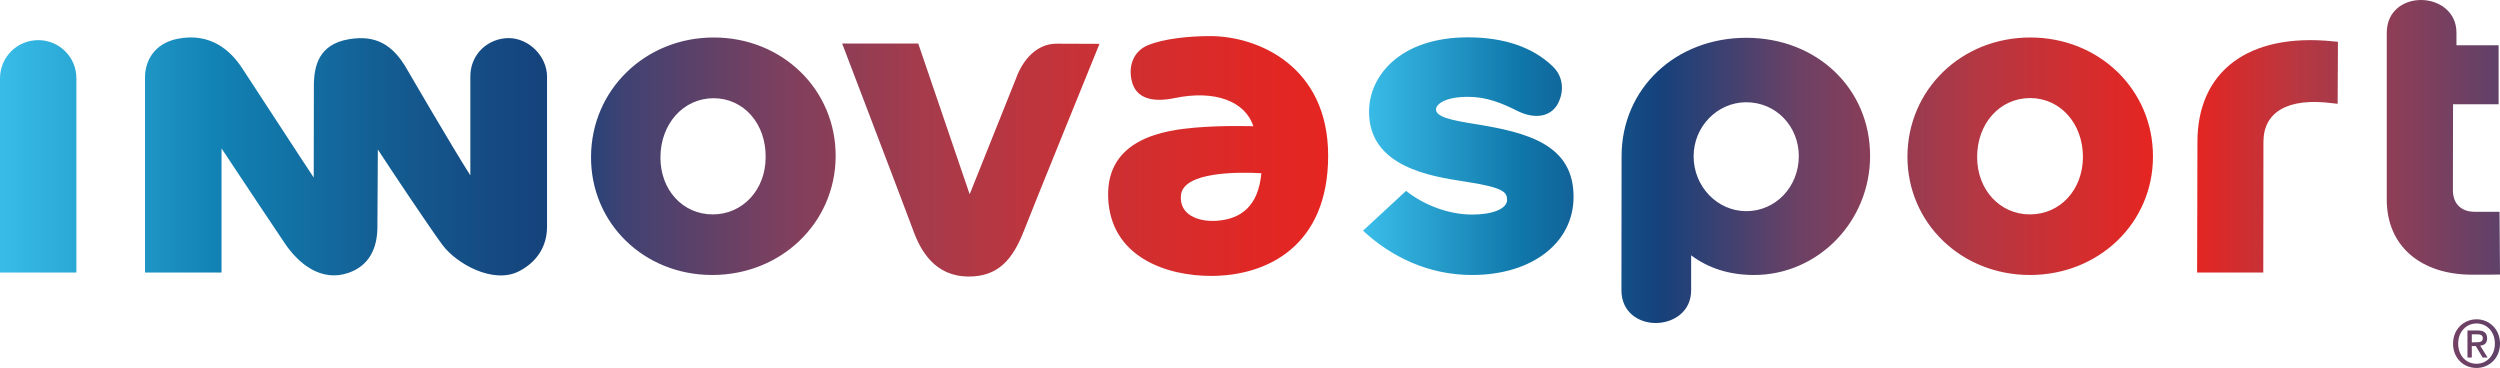
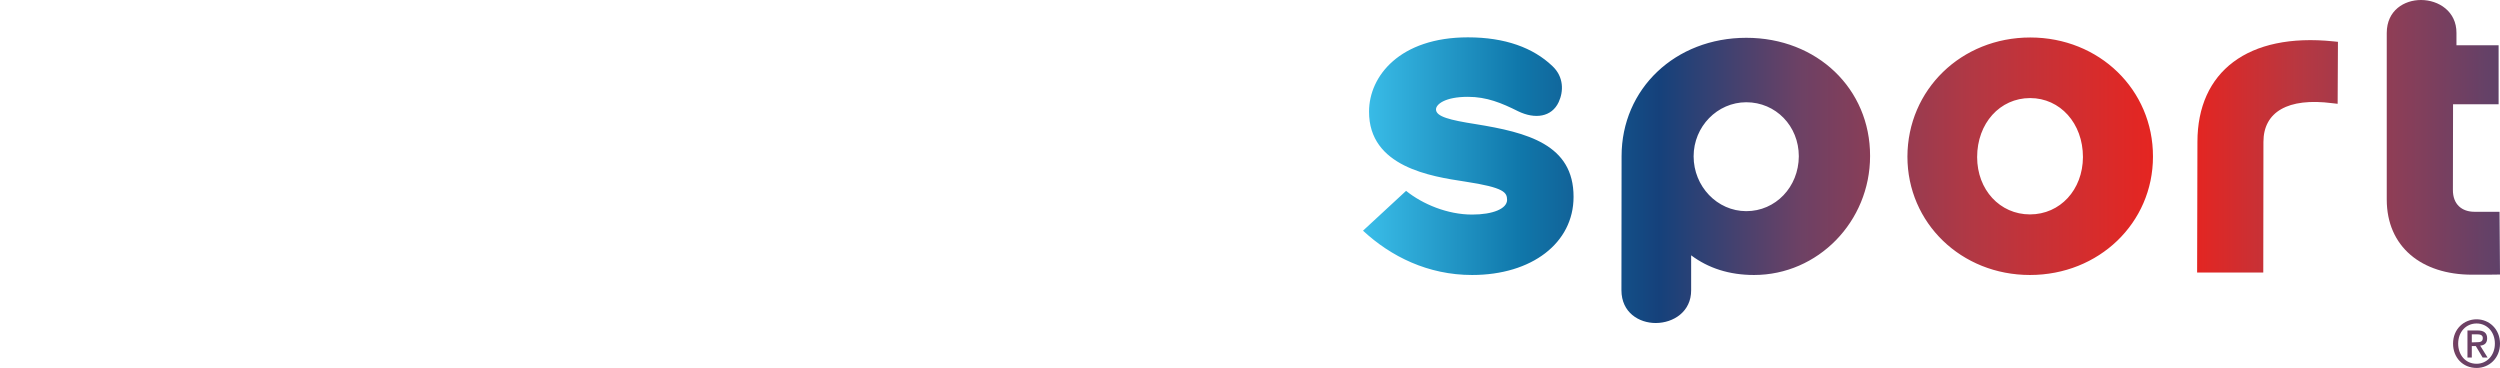
<svg xmlns="http://www.w3.org/2000/svg" width="190px" height="28px" viewBox="0 0 190 28" version="1.1">
  <title>logo-innovasport</title>
  <defs>
    <linearGradient x1="-1.276%" y1="50.016%" x2="160.019%" y2="50.016%" id="linearGradient-1">
      <stop stop-color="#E52521" offset="0%" />
      <stop stop-color="#B93740" offset="21.03%" />
      <stop stop-color="#8B3E58" offset="42.14%" />
      <stop stop-color="#624168" offset="61.37%" />
      <stop stop-color="#404273" offset="78.03%" />
      <stop stop-color="#264279" offset="91.47%" />
      <stop stop-color="#15417B" offset="100%" />
    </linearGradient>
    <linearGradient x1="-0.008%" y1="50.02%" x2="99.992%" y2="50.02%" id="linearGradient-2">
      <stop stop-color="#3ABEE9" offset="0%" />
      <stop stop-color="#1078AB" offset="19.64%" />
      <stop stop-color="#15417B" offset="37.5%" />
      <stop stop-color="#6C4165" offset="55.13%" />
      <stop stop-color="#B23844" offset="77.18%" />
      <stop stop-color="#D72C2C" offset="92.64%" />
      <stop stop-color="#E52521" offset="100%" />
    </linearGradient>
    <linearGradient x1="-0.005%" y1="50.024%" x2="99.995%" y2="50.024%" id="linearGradient-3">
      <stop stop-color="#3ABEE9" offset="0%" />
      <stop stop-color="#34B7E3" offset="1.824%" />
      <stop stop-color="#1282B4" offset="16.6%" />
      <stop stop-color="#135E93" offset="28.74%" />
      <stop stop-color="#154981" offset="37.65%" />
      <stop stop-color="#15417B" offset="42.38%" />
      <stop stop-color="#3F4273" offset="46.95%" />
      <stop stop-color="#7A405F" offset="58.24%" />
      <stop stop-color="#A43B4C" offset="68.95%" />
      <stop stop-color="#C2343B" offset="78.77%" />
      <stop stop-color="#D52D2D" offset="87.53%" />
      <stop stop-color="#E12724" offset="94.9%" />
      <stop stop-color="#E52521" offset="100%" />
    </linearGradient>
  </defs>
  <g id="Page-1" stroke="none" stroke-width="1" fill="none" fill-rule="evenodd">
    <g id="Puntos-de-Venta" transform="translate(-908, -1004)" fill-rule="nonzero">
      <g id="logo-innovasport" transform="translate(908, 1004)">
        <path d="M167.005,10.785 L166.981,20.711 L172.009,20.711 L172.021,10.785 C172.021,8.513 173.869,7.406 177.249,7.842 L177.661,7.889 L177.684,3.179 L177.343,3.144 C170.832,2.473 167.005,5.451 167.005,10.785 Z M190,20.864 L189.965,16.095 L188.057,16.095 C187.104,16.095 186.409,15.53 186.421,14.423 L186.432,7.924 L189.894,7.924 L189.894,3.685 L189.894,3.438 L186.691,3.438 L186.691,2.508 C186.703,0.86 185.326,0 183.995,0 C182.735,0 181.393,0.777 181.393,2.508 L181.393,15.165 C181.393,18.756 184.042,20.876 187.869,20.876 C188.74,20.887 190,20.864 190,20.864 Z M189.023,25.715 C189.023,25.303 188.775,25.114 188.293,25.114 L187.527,25.114 L187.527,27.175 L187.857,27.175 L187.857,26.303 L188.163,26.303 L188.681,27.175 L189.058,27.175 L188.493,26.268 C188.799,26.245 189.023,26.092 189.023,25.715 Z M187.857,26.021 L187.857,25.409 L188.257,25.409 C188.458,25.409 188.693,25.444 188.693,25.691 C188.693,25.986 188.481,26.009 188.222,26.009 L187.857,26.021 L187.857,26.021 Z M188.222,24.267 C187.257,24.267 186.432,25.008 186.432,26.115 C186.432,27.175 187.174,27.964 188.222,27.964 C189.164,27.964 190,27.234 190,26.115 C190,24.997 189.164,24.267 188.222,24.267 Z M188.222,27.646 C187.351,27.646 186.821,26.951 186.821,26.115 C186.821,25.208 187.433,24.584 188.222,24.584 C188.999,24.584 189.611,25.208 189.611,26.115 C189.611,27.022 188.987,27.646 188.222,27.646 Z" id="Forma" fill="url(#linearGradient-1)" />
        <path d="M154.301,2.849 C149.061,2.849 144.976,6.817 144.964,11.904 C144.964,16.943 149.049,20.899 154.277,20.899 C159.517,20.899 163.626,16.943 163.626,11.904 C163.638,6.817 159.54,2.849 154.301,2.849 Z M154.277,16.295 C151.993,16.295 150.262,14.423 150.262,11.939 C150.262,9.372 151.993,7.453 154.289,7.453 C156.573,7.453 158.304,9.372 158.304,11.939 C158.292,14.423 156.573,16.295 154.277,16.295 Z M132.719,2.873 C127.326,2.873 123.24,6.747 123.24,11.868 L123.229,22.053 C123.229,23.76 124.571,24.549 125.831,24.549 C127.173,24.549 128.539,23.69 128.527,22.053 L128.527,19.404 C129.834,20.381 131.423,20.899 133.307,20.899 C138.158,20.899 142.126,16.849 142.126,11.857 C142.138,6.747 138.099,2.873 132.719,2.873 Z M132.719,16.048 C130.505,16.048 128.715,14.164 128.715,11.88 C128.715,9.619 130.517,7.771 132.719,7.771 C134.956,7.771 136.71,9.572 136.71,11.88 C136.698,14.211 134.944,16.048 132.719,16.048 Z M112.137,9.431 C110.195,9.125 109.135,8.866 109.135,8.313 C109.135,7.936 109.806,7.359 111.56,7.359 C112.997,7.359 114.127,7.83 115.375,8.454 C116.659,9.078 117.93,8.901 118.46,7.759 C118.837,6.947 118.86,5.84 117.977,5.016 C116.517,3.626 114.386,2.838 111.56,2.838 C106.392,2.838 104.048,5.781 104.048,8.477 C104.025,12.693 108.782,13.411 111.337,13.799 C114.374,14.259 114.527,14.635 114.539,15.2 C114.527,15.86 113.468,16.307 111.878,16.307 C110.006,16.307 108.122,15.518 106.862,14.506 L103.589,17.532 C105.709,19.498 108.534,20.899 111.878,20.899 C116.423,20.899 119.59,18.462 119.59,14.965 C119.602,10.974 116.07,10.067 112.137,9.431 Z" id="Forma" fill="url(#linearGradient-2)" />
-         <path d="M54.244,2.849 C49.039,2.849 44.942,6.829 44.919,11.904 C44.883,16.955 48.934,20.899 54.126,20.899 C59.354,20.899 63.475,16.955 63.51,11.904 C63.545,6.829 59.471,2.849 54.244,2.849 Z M54.173,16.295 C51.877,16.295 50.182,14.423 50.193,11.951 C50.205,9.396 51.948,7.465 54.232,7.465 C56.516,7.465 58.223,9.396 58.188,11.951 C58.188,14.423 56.445,16.295 54.173,16.295 Z M77.215,5.97 L73.695,14.765 L69.786,3.309 L64.004,3.309 C64.004,3.309 68.738,15.707 69.385,17.461 C69.962,19.074 71.057,21.017 73.636,21.017 C75.873,21.017 76.98,19.698 77.816,17.544 C78.604,15.518 83.561,3.332 83.561,3.332 L80.347,3.32 C78.816,3.297 77.733,4.521 77.215,5.97 Z M2.908,3.05 C1.295,3.05 0,4.345 0,5.958 L0,20.711 L5.805,20.711 L5.805,5.97 C5.816,4.345 4.51,3.05 2.908,3.05 Z M91.968,2.743 C90.379,2.743 88.471,2.932 87.235,3.438 C86.175,3.885 85.751,4.945 85.999,6.087 C86.305,7.559 87.694,7.783 89.272,7.453 C92.321,6.817 94.641,7.689 95.253,9.596 C95.253,9.596 92.934,9.514 90.803,9.702 C88.695,9.89 84.032,10.444 84.221,15.036 C84.397,19.51 88.613,20.97 92.039,20.97 C96.36,20.97 100.94,18.65 100.94,11.833 C100.94,5.028 95.606,2.743 91.968,2.743 Z M92.498,16.778 C91.038,16.884 89.59,16.307 89.755,14.812 C89.955,13.069 94.005,13.058 95.865,13.164 C95.63,15.66 94.335,16.637 92.498,16.778 Z M38.655,2.896 C37.124,2.896 35.746,4.086 35.746,5.805 L35.746,13.328 C34.381,11.197 30.978,5.345 30.978,5.345 C29.859,3.332 28.505,2.649 26.527,2.979 C24.208,3.367 23.854,5.028 23.854,6.558 L23.843,13.493 C22.689,11.762 19.863,7.394 18.38,5.145 C17.602,3.968 16.084,2.414 13.458,2.955 C11.715,3.32 11.021,4.639 11.021,5.875 L11.021,20.711 L11.021,20.711 L16.837,20.711 L16.837,11.28 C18.662,14.023 21.099,17.697 21.664,18.521 C22.712,20.063 24.431,21.453 26.492,20.734 C28.011,20.204 28.658,18.945 28.682,17.332 L28.717,11.362 C29.541,12.645 32.779,17.485 33.627,18.615 C34.687,20.04 37.465,21.606 39.42,20.628 C40.833,19.91 41.575,18.697 41.575,17.226 L41.575,5.805 C41.563,4.274 40.197,2.896 38.655,2.896 Z" id="Forma" fill="url(#linearGradient-3)" />
      </g>
    </g>
  </g>
</svg>